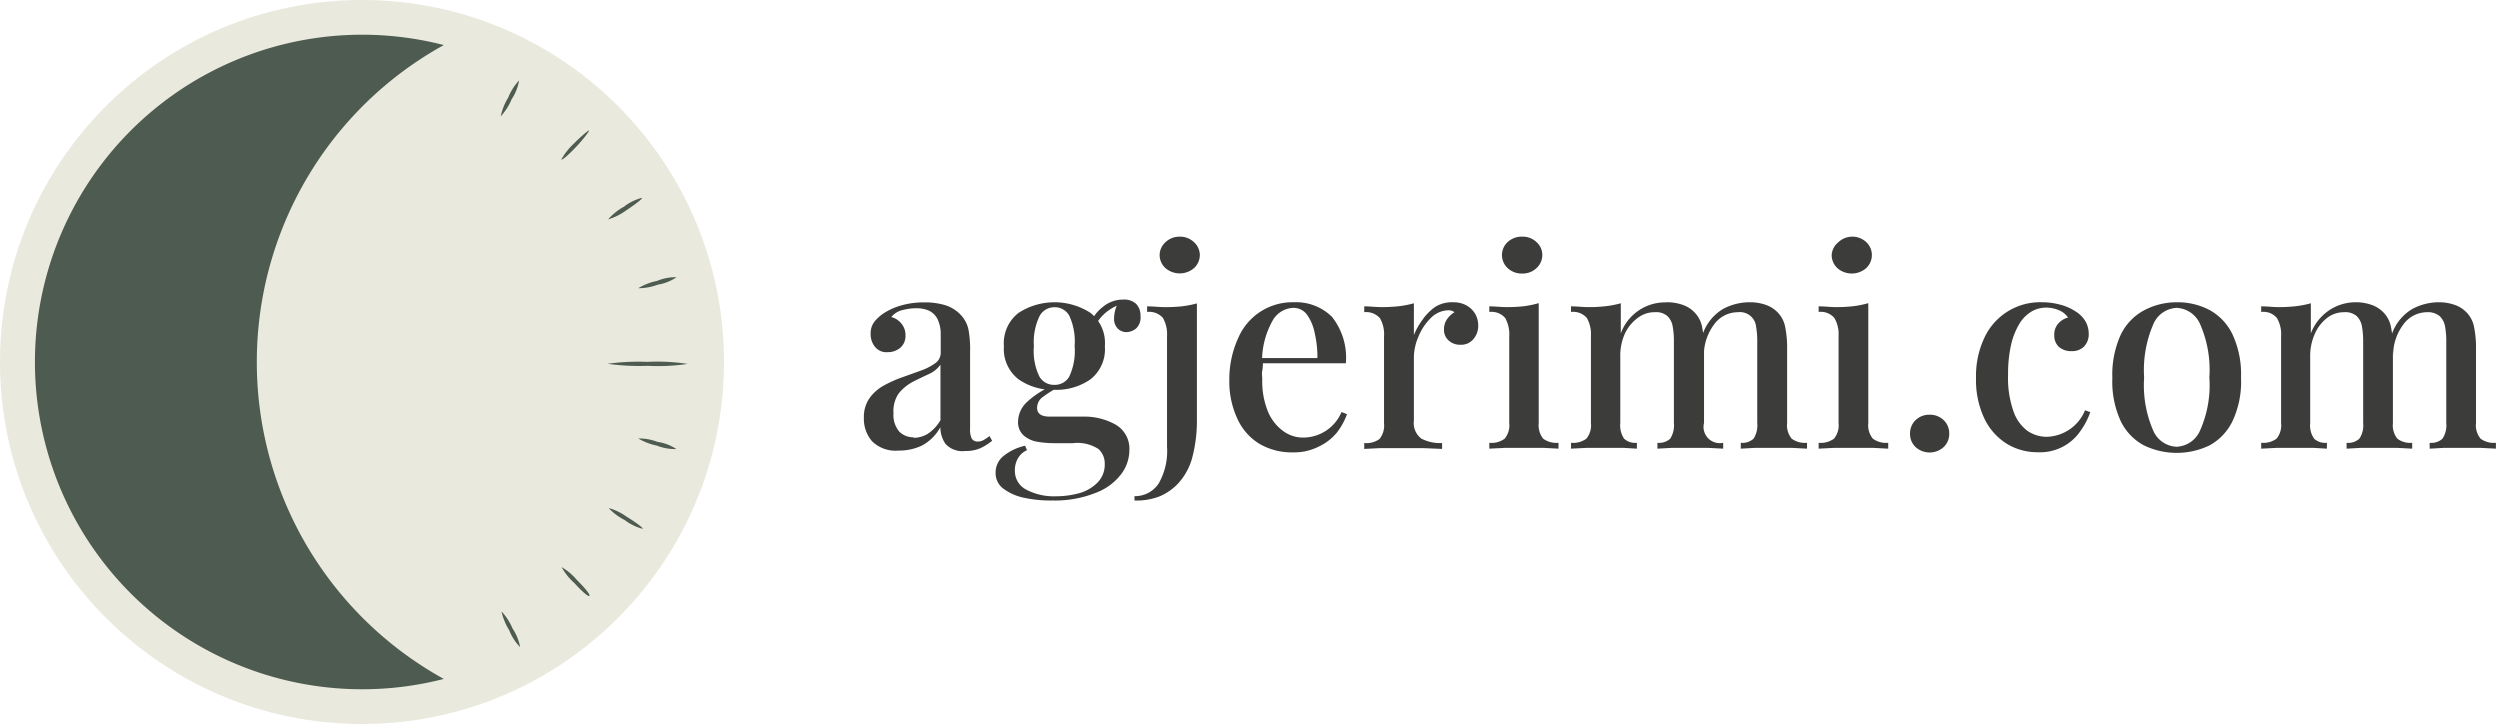
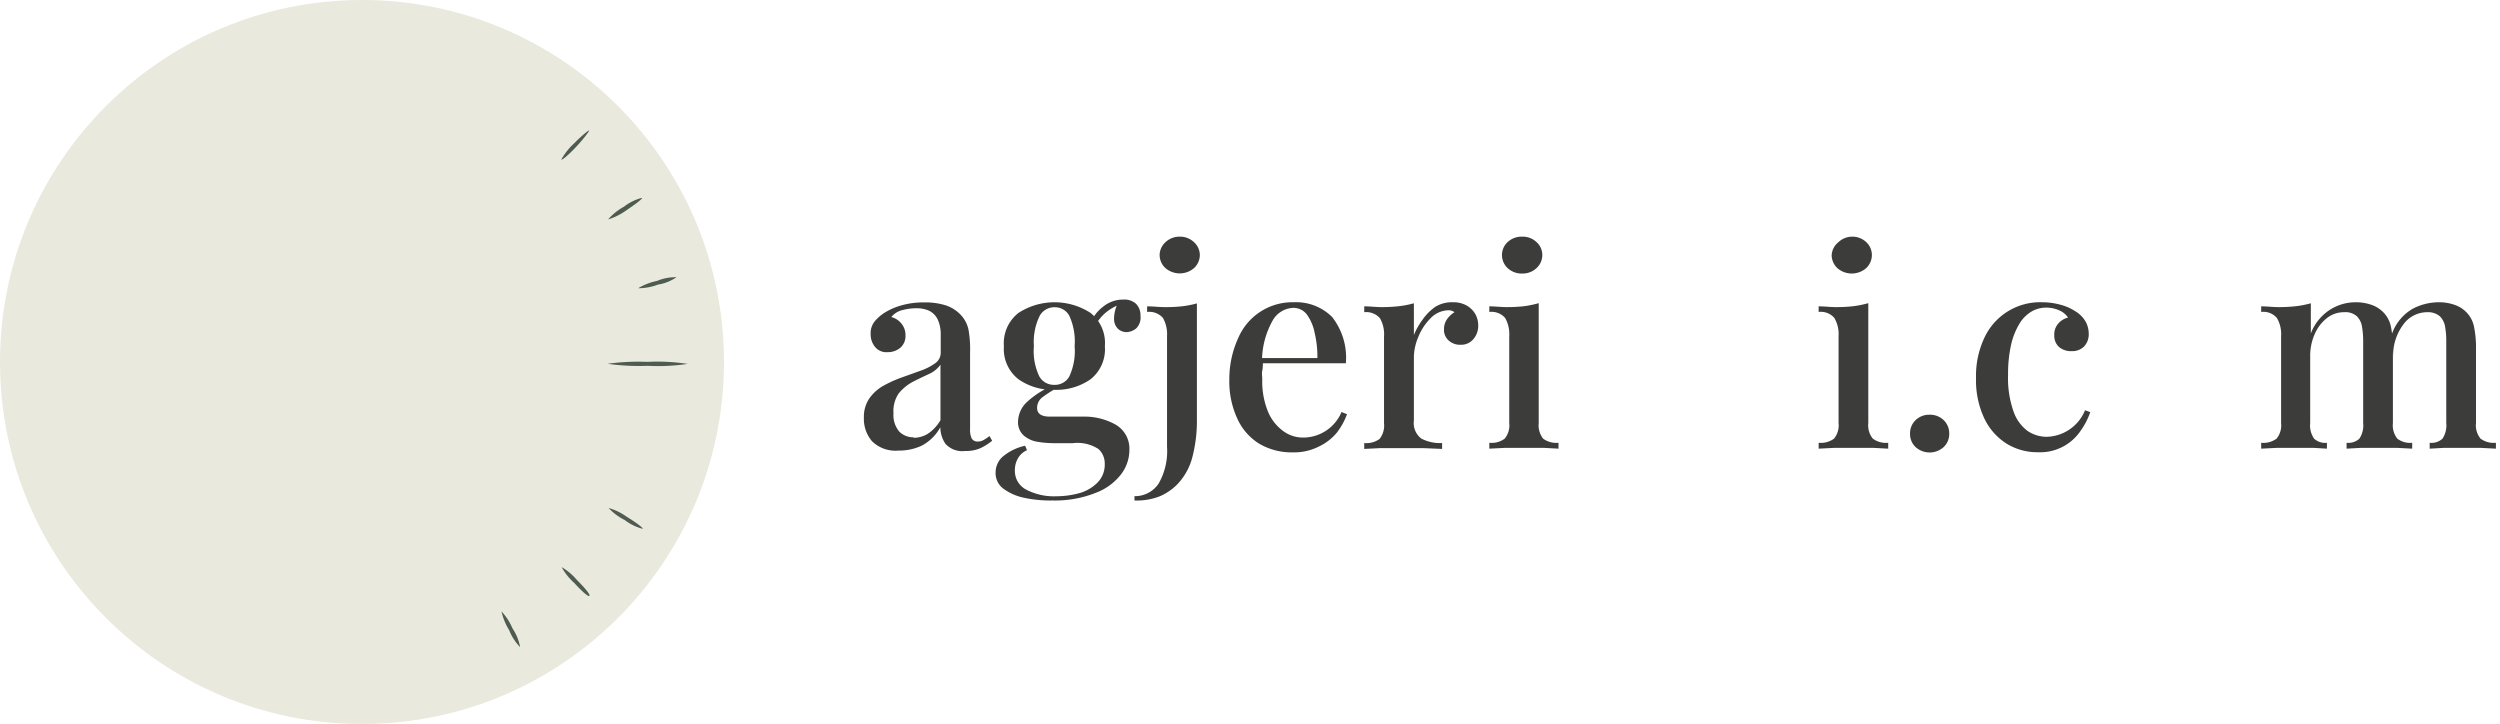
<svg xmlns="http://www.w3.org/2000/svg" id="Layer_1" data-name="Layer 1" viewBox="0 0 195.86 56.72">
  <defs>
    <style>.cls-1{fill:#eae9dd;}.cls-2{fill:#4e5b51;}.cls-3{fill:#3c3c3b;}</style>
  </defs>
  <title>agjerimi.com logo f2</title>
  <circle class="cls-1" cx="28.36" cy="28.36" r="28.36" />
-   <path class="cls-2" d="M20.12,28.36A28.35,28.35,0,0,1,34.77,3.53a25.64,25.64,0,1,0,0,49.66A28.34,28.34,0,0,1,20.12,28.36Z" />
  <path class="cls-2" d="M39.29,47.9a4.74,4.74,0,0,0,.6,1.47,4,4,0,0,0,.86,1.33,3.93,3.93,0,0,0-.6-1.47A4.49,4.49,0,0,0,39.29,47.9Z" />
  <path class="cls-2" d="M44,44.43a4.69,4.69,0,0,0,1,1.25c.58.64,1.11,1.11,1.18,1s-.37-.63-1-1.26A4.53,4.53,0,0,0,44,44.43Z" />
  <path class="cls-2" d="M49.09,40.48a4.42,4.42,0,0,0-1.41-.68,4.47,4.47,0,0,0,1.26.94,3.93,3.93,0,0,0,1.41.69C50.39,41.35,49.83,40.93,49.09,40.48Z" />
-   <path class="cls-2" d="M51.52,34.62A4.15,4.15,0,0,0,50,34.35a4.69,4.69,0,0,0,1.46.56,3.86,3.86,0,0,0,1.53.27A3.6,3.6,0,0,0,51.52,34.62Z" />
  <path class="cls-2" d="M53.87,28.51a15.66,15.66,0,0,0-3.15-.16,17.65,17.65,0,0,0-3.12.15,17.63,17.63,0,0,0,3.15.16A15.55,15.55,0,0,0,53.87,28.51Z" />
  <path class="cls-2" d="M50,22.58a4.29,4.29,0,0,0,1.54-.28A3.63,3.63,0,0,0,53,21.72a3.69,3.69,0,0,0-1.53.29A4.56,4.56,0,0,0,50,22.58Z" />
  <path class="cls-2" d="M50.3,15.5a3.74,3.74,0,0,0-1.41.69,4.59,4.59,0,0,0-1.25,1,4.77,4.77,0,0,0,1.41-.7C49.78,16,50.34,15.58,50.3,15.5Z" />
  <path class="cls-2" d="M45.15,11.49c.59-.63,1-1.19,1-1.26s-.59.41-1.17,1a5.11,5.11,0,0,0-1,1.26C44,12.6,44.55,12.13,45.15,11.49Z" />
-   <path class="cls-2" d="M40.67,6.3a4.18,4.18,0,0,0-.85,1.34,4.56,4.56,0,0,0-.59,1.47,4.42,4.42,0,0,0,.85-1.33A3.82,3.82,0,0,0,40.67,6.3Z" />
  <path class="cls-3" d="M70.39,35.3a2.62,2.62,0,0,1-2.07-.73,2.69,2.69,0,0,1-.64-1.84,2.56,2.56,0,0,1,.43-1.52,3.38,3.38,0,0,1,1.12-1,9.53,9.53,0,0,1,1.45-.65l1.45-.52a4.49,4.49,0,0,0,1.12-.57,1,1,0,0,0,.45-.82V26.21A2.73,2.73,0,0,0,73.45,25a1.47,1.47,0,0,0-.67-.66,2.4,2.4,0,0,0-1-.19,4.13,4.13,0,0,0-1.06.14,1.56,1.56,0,0,0-.89.55,1.49,1.49,0,0,1,.79.51,1.41,1.41,0,0,1,.32.94,1.21,1.21,0,0,1-.4.95,1.51,1.51,0,0,1-1,.35,1.14,1.14,0,0,1-1-.43,1.55,1.55,0,0,1-.33-1,1.49,1.49,0,0,1,.29-.95,3.26,3.26,0,0,1,.77-.69,5,5,0,0,1,1.33-.59,6.35,6.35,0,0,1,1.81-.24,5.47,5.47,0,0,1,1.61.21,2.81,2.81,0,0,1,1.14.66,2.42,2.42,0,0,1,.71,1.24A8.5,8.5,0,0,1,76,27.6v6a1.62,1.62,0,0,0,.13.76.52.52,0,0,0,.48.23.85.85,0,0,0,.47-.13,2.86,2.86,0,0,0,.44-.3l.21.37a4.4,4.4,0,0,1-.92.58,2.7,2.7,0,0,1-1.18.22,1.78,1.78,0,0,1-1.56-.56,2.32,2.32,0,0,1-.4-1.3,3.52,3.52,0,0,1-1.49,1.46A4.17,4.17,0,0,1,70.39,35.3Zm1.19-1a2.16,2.16,0,0,0,1.1-.31,3.2,3.2,0,0,0,1-1.07V28.57a2.23,2.23,0,0,1-.92.74c-.41.19-.83.39-1.26.61a3.65,3.65,0,0,0-1.09.9A2.45,2.45,0,0,0,70,32.38a2,2,0,0,0,.45,1.43A1.55,1.55,0,0,0,71.58,34.26Z" />
  <path class="cls-3" d="M82.48,39.21A9.82,9.82,0,0,1,80.24,39a4.13,4.13,0,0,1-1.65-.73A1.51,1.51,0,0,1,78,37a1.65,1.65,0,0,1,.6-1.26,4.14,4.14,0,0,1,1.71-.82l.15.35a1.51,1.51,0,0,0-.7.62,1.86,1.86,0,0,0-.25,1,1.64,1.64,0,0,0,.89,1.47,4.66,4.66,0,0,0,2.34.52,6.93,6.93,0,0,0,1.84-.25A3.23,3.23,0,0,0,86,37.79a2,2,0,0,0,.55-1.45,1.53,1.53,0,0,0-.49-1.16,3,3,0,0,0-2-.46H82.56a7.66,7.66,0,0,1-1.4-.13,2.16,2.16,0,0,1-1-.51,1.39,1.39,0,0,1-.4-1.07,2.13,2.13,0,0,1,.65-1.47,6.61,6.61,0,0,1,2.18-1.37l.26.2a9.28,9.28,0,0,0-1.11.7,1.05,1.05,0,0,0-.49.88c0,.46.33.69,1,.69h2.57a5,5,0,0,1,2.57.62,2.17,2.17,0,0,1,1.09,2,3.14,3.14,0,0,1-.66,1.91,4.49,4.49,0,0,1-2,1.45A8.61,8.61,0,0,1,82.48,39.21Zm.13-8.67a4.67,4.67,0,0,1-2.81-.82,3,3,0,0,1-1.15-2.6,3,3,0,0,1,1.15-2.61,5.19,5.19,0,0,1,5.63,0,3,3,0,0,1,1.13,2.61,3,3,0,0,1-1.13,2.6A4.68,4.68,0,0,1,82.61,30.54Zm0-.39a1.28,1.28,0,0,0,1.16-.65,4.71,4.71,0,0,0,.42-2.38,4.81,4.81,0,0,0-.42-2.39,1.29,1.29,0,0,0-1.16-.66,1.32,1.32,0,0,0-1.15.66A4.67,4.67,0,0,0,81,27.12a4.58,4.58,0,0,0,.43,2.38A1.31,1.31,0,0,0,82.61,30.15Zm3.2-4.65-.39-.15a3,3,0,0,1,1-1.32A2.45,2.45,0,0,1,88,23.47a1.37,1.37,0,0,1,1,.33,1.27,1.27,0,0,1,.35.94,1.18,1.18,0,0,1-.35,1,1.25,1.25,0,0,1-.75.28,1,1,0,0,1-.64-.24,1.06,1.06,0,0,1-.33-.75,2.69,2.69,0,0,1,.32-1.31l.24.09a3.93,3.93,0,0,0-1.27.73A3.63,3.63,0,0,0,85.81,25.5Z" />
  <path class="cls-3" d="M88.88,39.21v-.34a2.21,2.21,0,0,0,1.9-1A5.12,5.12,0,0,0,91.43,35V26.34a2.59,2.59,0,0,0-.32-1.43,1.42,1.42,0,0,0-1.24-.47V24c.47,0,.91.06,1.35.06A11.89,11.89,0,0,0,92.58,24a7.85,7.85,0,0,0,1.19-.23v9.06a11.24,11.24,0,0,1-.36,3,4.79,4.79,0,0,1-1.2,2.14,4.28,4.28,0,0,1-1.37.92A4.94,4.94,0,0,1,88.88,39.21Zm3.53-20.67a1.59,1.59,0,0,1,1.12.42A1.38,1.38,0,0,1,94,20a1.41,1.41,0,0,1-.45,1,1.72,1.72,0,0,1-2.25,0,1.41,1.41,0,0,1-.45-1A1.38,1.38,0,0,1,91.28,19,1.6,1.6,0,0,1,92.41,18.54Z" />
  <path class="cls-3" d="M101.36,23.68a4,4,0,0,1,3,1.15,5.16,5.16,0,0,1,1.08,3.63H98l0-.41h5.21A8.05,8.05,0,0,0,103,26.1a3.68,3.68,0,0,0-.6-1.44,1.31,1.31,0,0,0-1.09-.54,1.94,1.94,0,0,0-1.61,1,6.54,6.54,0,0,0-.83,3.15l.07.11c0,.2,0,.42-.05.66s0,.47,0,.7a6.23,6.23,0,0,0,.45,2.51,3.59,3.59,0,0,0,1.19,1.52,2.61,2.61,0,0,0,1.5.51,3.26,3.26,0,0,0,3.07-2l.43.17a5.36,5.36,0,0,1-.8,1.45A4.11,4.11,0,0,1,103.29,35a4.27,4.27,0,0,1-2,.44,5,5,0,0,1-2.64-.68,4.47,4.47,0,0,1-1.73-2,6.91,6.91,0,0,1-.61-3A7.74,7.74,0,0,1,97,26.5a4.62,4.62,0,0,1,4.39-2.82Z" />
  <path class="cls-3" d="M113.84,23.68a2.09,2.09,0,0,1,1.07.26,1.84,1.84,0,0,1,.67.66,1.83,1.83,0,0,1,.23.9,1.59,1.59,0,0,1-.38,1.07,1.24,1.24,0,0,1-1,.44,1.32,1.32,0,0,1-.92-.32,1.09,1.09,0,0,1-.38-.89,1.32,1.32,0,0,1,.25-.81,1.91,1.91,0,0,1,.57-.53.76.76,0,0,0-.52-.15,2,2,0,0,0-1.37.64,4.33,4.33,0,0,0-.94,1.44,4.14,4.14,0,0,0-.35,1.55v5a1.53,1.53,0,0,0,.58,1.42,3.21,3.21,0,0,0,1.63.35v.46l-1.42-.06c-.61,0-1.26,0-1.94,0-.52,0-1,0-1.55,0l-1.19.06v-.46a1.76,1.76,0,0,0,1.2-.32,1.69,1.69,0,0,0,.35-1.23v-6.8a2.5,2.5,0,0,0-.32-1.43,1.42,1.42,0,0,0-1.23-.47V24c.46,0,.9.06,1.34.06a11.72,11.72,0,0,0,1.37-.07,7.71,7.71,0,0,0,1.18-.23v2.49a5.51,5.51,0,0,1,.69-1.22,4,4,0,0,1,1-1A2.49,2.49,0,0,1,113.84,23.68Z" />
  <path class="cls-3" d="M120.55,23.75v9.39a1.69,1.69,0,0,0,.35,1.23,1.76,1.76,0,0,0,1.2.32v.46L121,35.09c-.51,0-1,0-1.57,0l-1.56,0-1.19.06v-.46a1.73,1.73,0,0,0,1.2-.32,1.64,1.64,0,0,0,.36-1.23v-6.8a2.59,2.59,0,0,0-.32-1.43,1.42,1.42,0,0,0-1.24-.47V24c.46,0,.91.06,1.34.06a12,12,0,0,0,1.38-.07A8,8,0,0,0,120.55,23.75Zm-1.3-5.21a1.57,1.57,0,0,1,1.12.42,1.35,1.35,0,0,1,.46,1.05,1.38,1.38,0,0,1-.46,1,1.57,1.57,0,0,1-1.12.42,1.61,1.61,0,0,1-1.13-.42,1.41,1.41,0,0,1-.45-1,1.38,1.38,0,0,1,.45-1.05A1.61,1.61,0,0,1,119.25,18.54Z" />
-   <path class="cls-3" d="M130.52,23.68a3.68,3.68,0,0,1,1.38.23,2.33,2.33,0,0,1,.91.62,2.24,2.24,0,0,1,.54,1.09,8.19,8.19,0,0,1,.15,1.72v5.8A1.27,1.27,0,0,0,135,34.69v.46l-1.14-.06-1.5,0q-.74,0-1.44,0l-1.07.06v-.46a1.3,1.3,0,0,0,1-.32,1.94,1.94,0,0,0,.29-1.23V26.73a6.55,6.55,0,0,0-.09-1.13,1.48,1.48,0,0,0-.4-.82,1.34,1.34,0,0,0-1-.32,2.15,2.15,0,0,0-1.36.46,3.18,3.18,0,0,0-1,1.24,4.19,4.19,0,0,0-.35,1.76v5.22a1.87,1.87,0,0,0,.3,1.23,1.28,1.28,0,0,0,1,.32v.46l-1-.06c-.47,0-.94,0-1.43,0l-1.54,0-1.19.06v-.46a1.76,1.76,0,0,0,1.2-.32,1.64,1.64,0,0,0,.36-1.23v-6.8a2.59,2.59,0,0,0-.32-1.43,1.42,1.42,0,0,0-1.24-.47V24c.46,0,.91.06,1.34.06a12,12,0,0,0,1.38-.07,8,8,0,0,0,1.18-.23v2.36a3.69,3.69,0,0,1,3.48-2.43Zm6.51,0a3.68,3.68,0,0,1,1.38.23,2.33,2.33,0,0,1,.91.62,2.24,2.24,0,0,1,.54,1.09,8.19,8.19,0,0,1,.15,1.72v5.8a1.64,1.64,0,0,0,.36,1.23,1.76,1.76,0,0,0,1.2.32v.46l-1.14-.06-1.54,0q-.73,0-1.44,0l-1.07.06v-.46a1.3,1.3,0,0,0,1-.32,1.94,1.94,0,0,0,.29-1.23V26.73a6.55,6.55,0,0,0-.09-1.13,1.27,1.27,0,0,0-1.43-1.14,2.3,2.3,0,0,0-1.89,1,4,4,0,0,0-.77,2.47l-.08-1.79A3.68,3.68,0,0,1,135,24.2,4.42,4.42,0,0,1,137,23.68Z" />
  <path class="cls-3" d="M146.37,23.75v9.39a1.64,1.64,0,0,0,.36,1.23,1.76,1.76,0,0,0,1.2.32v.46l-1.13-.06c-.52,0-1,0-1.57,0l-1.56,0-1.19.06v-.46a1.76,1.76,0,0,0,1.2-.32,1.64,1.64,0,0,0,.36-1.23v-6.8a2.5,2.5,0,0,0-.33-1.43,1.39,1.39,0,0,0-1.23-.47V24c.46,0,.91.06,1.34.06a11.72,11.72,0,0,0,1.37-.07A7.71,7.71,0,0,0,146.37,23.75Zm-1.29-5.21a1.59,1.59,0,0,1,1.12.42,1.38,1.38,0,0,1,.45,1.05,1.41,1.41,0,0,1-.45,1,1.72,1.72,0,0,1-2.25,0,1.41,1.41,0,0,1-.45-1A1.38,1.38,0,0,1,144,19,1.6,1.6,0,0,1,145.08,18.54Z" />
  <path class="cls-3" d="M151.17,32.49a1.54,1.54,0,0,1,1.1.42,1.43,1.43,0,0,1,.44,1.07,1.4,1.4,0,0,1-.44,1.05,1.64,1.64,0,0,1-2.19,0,1.4,1.4,0,0,1-.44-1.05,1.43,1.43,0,0,1,.44-1.07A1.53,1.53,0,0,1,151.17,32.49Z" />
  <path class="cls-3" d="M160,23.68a5.45,5.45,0,0,1,1.41.19,3.91,3.91,0,0,1,1.17.51,2.33,2.33,0,0,1,.79.77,2,2,0,0,1,.27,1,1.38,1.38,0,0,1-.37,1,1.31,1.31,0,0,1-.95.36,1.46,1.46,0,0,1-1-.32,1.18,1.18,0,0,1-.38-.93,1.29,1.29,0,0,1,.32-.92,1.48,1.48,0,0,1,.76-.46,1.57,1.57,0,0,0-.68-.56,2.5,2.5,0,0,0-1.05-.22,2.27,2.27,0,0,0-1.12.3,2.77,2.77,0,0,0-.94.93,5.57,5.57,0,0,0-.66,1.62,10.41,10.41,0,0,0-.25,2.4,7.86,7.86,0,0,0,.43,2.89,3.18,3.18,0,0,0,1.11,1.53,2.68,2.68,0,0,0,1.49.45,3.33,3.33,0,0,0,3-2.08l.41.15a5.74,5.74,0,0,1-.75,1.45,3.82,3.82,0,0,1-3.34,1.69,4.59,4.59,0,0,1-2.46-.67,4.74,4.74,0,0,1-1.76-2,7,7,0,0,1-.64-3.14,7,7,0,0,1,.66-3.17A4.81,4.81,0,0,1,160,23.68Z" />
-   <path class="cls-3" d="M170.53,23.68a5.4,5.4,0,0,1,2.58.61,4.29,4.29,0,0,1,1.79,1.9,7.4,7.4,0,0,1,.67,3.4A7.25,7.25,0,0,1,174.9,33a4.27,4.27,0,0,1-1.79,1.89,5.91,5.91,0,0,1-5.15,0A4.25,4.25,0,0,1,166.15,33a7.39,7.39,0,0,1-.66-3.38,7.54,7.54,0,0,1,.66-3.4,4.28,4.28,0,0,1,1.81-1.9A5.45,5.45,0,0,1,170.53,23.68Zm0,.44a2.09,2.09,0,0,0-1.83,1.28,9.07,9.07,0,0,0-.72,4.19,8.87,8.87,0,0,0,.72,4.16A2.08,2.08,0,0,0,170.53,35a2.1,2.1,0,0,0,1.83-1.27,8.72,8.72,0,0,0,.73-4.16,8.92,8.92,0,0,0-.73-4.19A2.11,2.11,0,0,0,170.53,24.12Z" />
  <path class="cls-3" d="M184.49,23.68a3.72,3.72,0,0,1,1.38.23,2.41,2.41,0,0,1,.91.62,2.24,2.24,0,0,1,.54,1.09,8.19,8.19,0,0,1,.15,1.72v5.8a1.69,1.69,0,0,0,.35,1.23,1.66,1.66,0,0,0,1.16.32v.46l-1.13-.06-1.5,0q-.73,0-1.44,0l-1.07.06v-.46a1.28,1.28,0,0,0,1-.32,1.87,1.87,0,0,0,.3-1.23V26.73a6.55,6.55,0,0,0-.09-1.13,1.48,1.48,0,0,0-.4-.82,1.35,1.35,0,0,0-1-.32,2.14,2.14,0,0,0-1.35.46,3.18,3.18,0,0,0-.95,1.24,4.2,4.2,0,0,0-.36,1.76v5.22a1.8,1.8,0,0,0,.31,1.23,1.28,1.28,0,0,0,1,.32v.46l-1-.06c-.46,0-.93,0-1.42,0l-1.54,0-1.19.06v-.46a1.76,1.76,0,0,0,1.2-.32,1.64,1.64,0,0,0,.36-1.23v-6.8a2.5,2.5,0,0,0-.33-1.43,1.39,1.39,0,0,0-1.23-.47V24c.46,0,.91.06,1.34.06a11.72,11.72,0,0,0,1.37-.07,7.71,7.71,0,0,0,1.18-.23v2.36a3.83,3.83,0,0,1,1.51-1.86A3.73,3.73,0,0,1,184.49,23.68Zm6.51,0a3.72,3.72,0,0,1,1.38.23,2.33,2.33,0,0,1,.91.62,2.24,2.24,0,0,1,.54,1.09,8.19,8.19,0,0,1,.15,1.72v5.8a1.64,1.64,0,0,0,.36,1.23,1.76,1.76,0,0,0,1.2.32v.46l-1.15-.06-1.53,0q-.74,0-1.44,0l-1.07.06v-.46a1.28,1.28,0,0,0,1-.32,1.87,1.87,0,0,0,.3-1.23V26.73a6.55,6.55,0,0,0-.09-1.13,1.49,1.49,0,0,0-.41-.82,1.43,1.43,0,0,0-1-.32,2.3,2.3,0,0,0-1.89,1,4,4,0,0,0-.77,2.47l-.09-1.79A3.69,3.69,0,0,1,189,24.2,4.42,4.42,0,0,1,191,23.68Z" />
</svg>